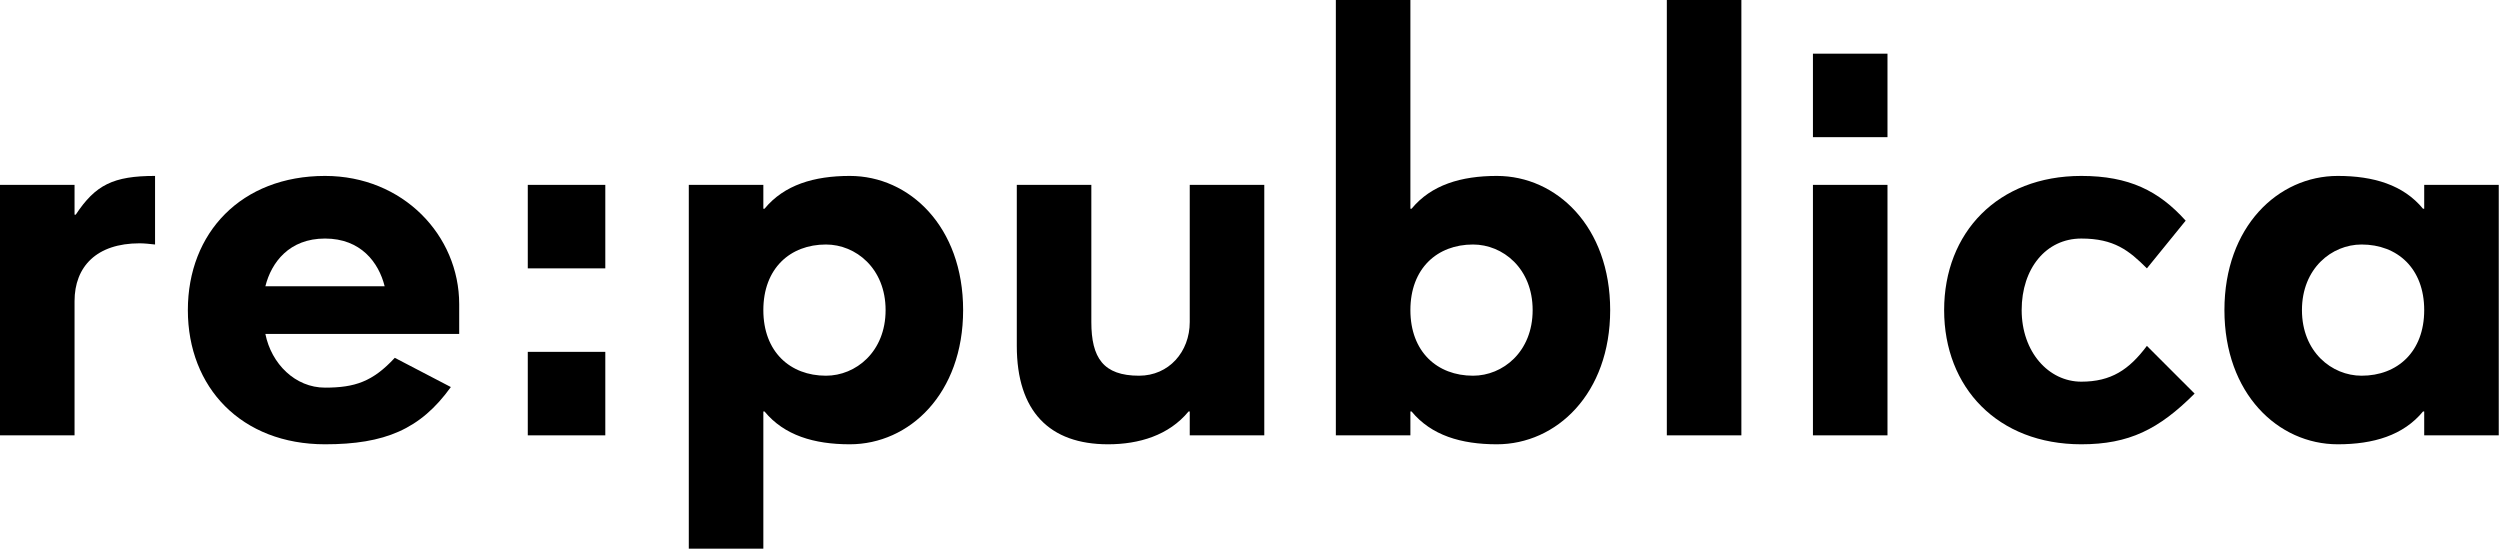
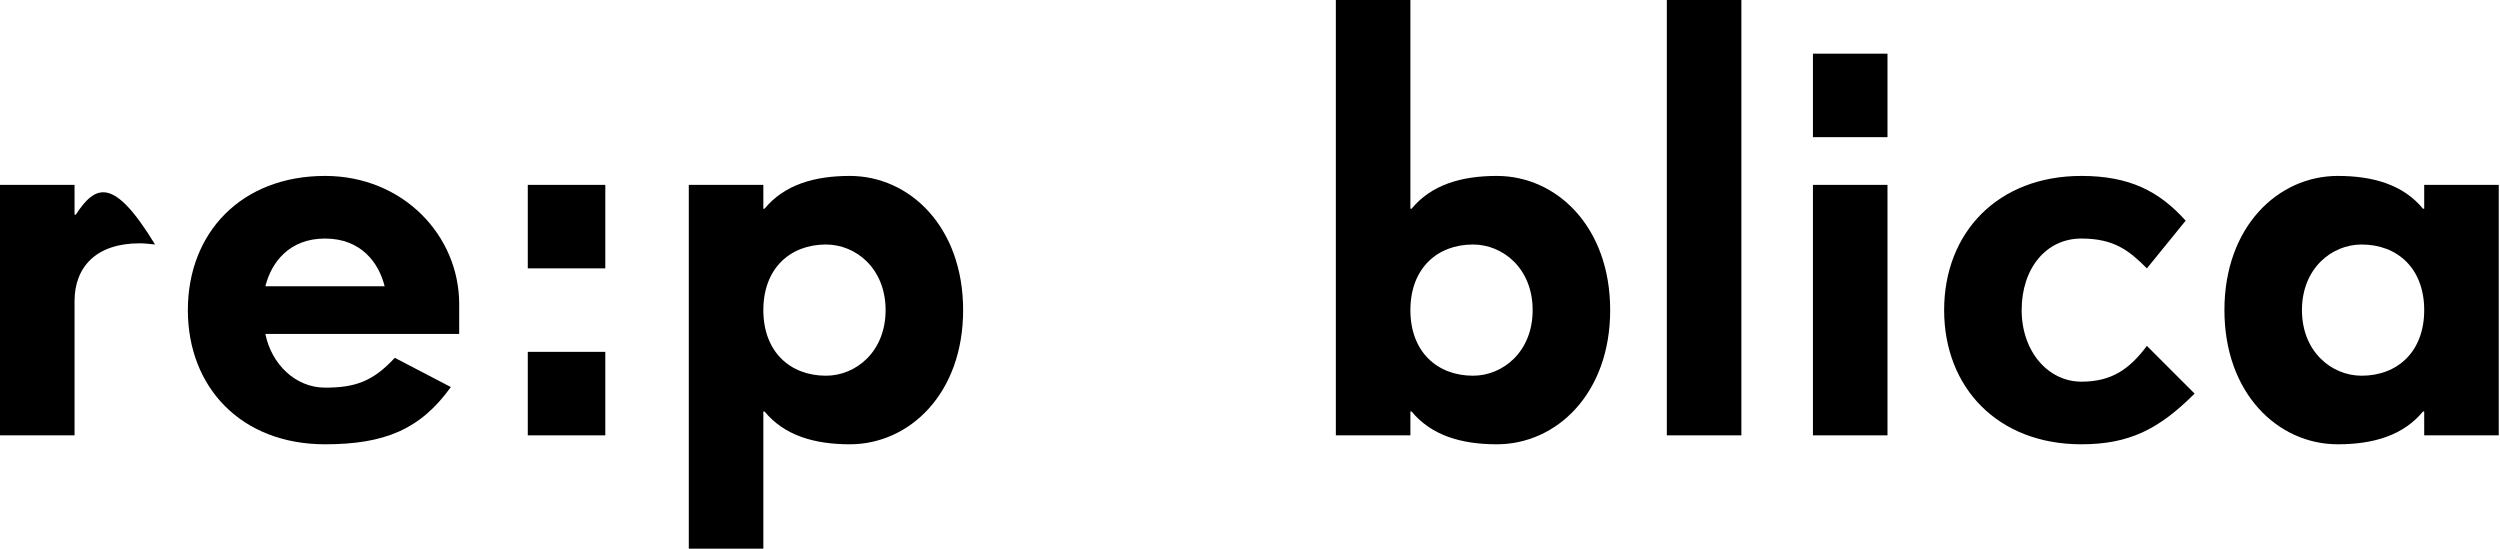
<svg xmlns="http://www.w3.org/2000/svg" height="100%" style="fill-rule:evenodd;clip-rule:evenodd;stroke-linejoin:round;stroke-miterlimit:2;" version="1.1" viewBox="0 0 742 163" width="100%">
  <g transform="matrix(1,0,0,1,-27.414,-190.8)">
    <g transform="matrix(177,0,0,177,16.794,320.01)">
-       <path d="M0.32,-0.32L0.32,-0.435C0.25,-0.435 0.22,-0.42 0.187,-0.37L0.185,-0.37L0.185,-0.42L0.06,-0.42L0.06,-0L0.185,-0L0.185,-0.225C0.185,-0.283 0.222,-0.322 0.294,-0.322C0.302,-0.322 0.311,-0.321 0.32,-0.32Z" style="fill-rule:nonzero;" />
+       <path d="M0.32,-0.32C0.25,-0.435 0.22,-0.42 0.187,-0.37L0.185,-0.37L0.185,-0.42L0.06,-0.42L0.06,-0L0.185,-0L0.185,-0.225C0.185,-0.283 0.222,-0.322 0.294,-0.322C0.302,-0.322 0.311,-0.321 0.32,-0.32Z" style="fill-rule:nonzero;" />
    </g>
    <g transform="matrix(177,0,0,177,76.974,320.01)">
      <path d="M0.49,-0.17L0.49,-0.22C0.49,-0.335 0.396,-0.435 0.265,-0.435C0.125,-0.435 0.035,-0.34 0.035,-0.21C0.035,-0.08 0.125,0.015 0.265,0.015C0.365,0.015 0.425,-0.01 0.476,-0.081L0.382,-0.13C0.345,-0.09 0.315,-0.08 0.265,-0.08C0.215,-0.08 0.175,-0.12 0.165,-0.17L0.49,-0.17ZM0.365,-0.25L0.165,-0.25C0.175,-0.29 0.205,-0.33 0.265,-0.33C0.325,-0.33 0.355,-0.29 0.365,-0.25Z" style="fill-rule:nonzero;" />
    </g>
    <g transform="matrix(177,0,0,177,169.899,320.01)">
      <path d="M0.21,-0.28L0.21,-0.42L0.08,-0.42L0.08,-0.28L0.21,-0.28ZM0.21,-0L0.21,-0.14L0.08,-0.14L0.08,-0L0.21,-0Z" style="fill-rule:nonzero;" />
    </g>
    <g transform="matrix(177,0,0,177,221.229,320.01)">
      <path d="M0.52,-0.21C0.52,-0.35 0.43,-0.435 0.33,-0.435C0.27,-0.435 0.22,-0.42 0.187,-0.38L0.185,-0.38L0.185,-0.42L0.06,-0.42L0.06,0.19L0.185,0.19L0.185,-0.04L0.187,-0.04C0.22,-0 0.27,0.015 0.33,0.015C0.43,0.015 0.52,-0.07 0.52,-0.21ZM0.39,-0.21C0.39,-0.14 0.34,-0.1 0.29,-0.1C0.23,-0.1 0.185,-0.14 0.185,-0.21C0.185,-0.28 0.23,-0.32 0.29,-0.32C0.34,-0.32 0.39,-0.28 0.39,-0.21Z" style="fill-rule:nonzero;" />
    </g>
    <g transform="matrix(177,0,0,177,319.464,320.01)">
-       <path d="M0.47,-0L0.47,-0.42L0.345,-0.42L0.345,-0.19C0.345,-0.14 0.31,-0.1 0.26,-0.1C0.2,-0.1 0.18,-0.13 0.18,-0.19L0.18,-0.42L0.055,-0.42L0.055,-0.15C0.055,-0.04 0.11,0.015 0.208,0.015C0.26,0.015 0.31,-0 0.343,-0.04L0.345,-0.04L0.345,-0L0.47,-0Z" style="fill-rule:nonzero;" />
-     </g>
+       </g>
    <g transform="matrix(177,0,0,177,413.274,320.01)">
      <path d="M0.52,-0.21C0.52,-0.35 0.43,-0.435 0.33,-0.435C0.27,-0.435 0.22,-0.42 0.187,-0.38L0.185,-0.38L0.185,-0.73L0.06,-0.73L0.06,-0L0.185,-0L0.185,-0.04L0.187,-0.04C0.22,-0 0.27,0.015 0.33,0.015C0.43,0.015 0.52,-0.07 0.52,-0.21ZM0.39,-0.21C0.39,-0.14 0.34,-0.1 0.29,-0.1C0.23,-0.1 0.185,-0.14 0.185,-0.21C0.185,-0.28 0.23,-0.32 0.29,-0.32C0.34,-0.32 0.39,-0.28 0.39,-0.21Z" style="fill-rule:nonzero;" />
    </g>
    <g transform="matrix(177,0,0,177,511.509,320.01)">
      <rect height="0.73" style="fill-rule:nonzero;" width="0.125" x="0.06" y="-0.73" />
    </g>
    <g transform="matrix(177,0,0,177,554.874,320.01)">
      <path d="M0.185,-0.5L0.185,-0.64L0.06,-0.64L0.06,-0.5L0.185,-0.5ZM0.185,-0L0.185,-0.42L0.06,-0.42L0.06,-0L0.185,-0Z" style="fill-rule:nonzero;" />
    </g>
    <g transform="matrix(177,0,0,177,598.239,320.01)">
      <path d="M0.455,-0.07L0.375,-0.15C0.345,-0.11 0.315,-0.09 0.265,-0.09C0.21,-0.09 0.165,-0.14 0.165,-0.21C0.165,-0.28 0.206,-0.33 0.265,-0.33C0.32,-0.33 0.345,-0.31 0.375,-0.28L0.44,-0.36C0.395,-0.41 0.345,-0.435 0.265,-0.435C0.125,-0.435 0.035,-0.34 0.035,-0.21C0.035,-0.08 0.125,0.015 0.265,0.015C0.345,0.015 0.395,-0.01 0.455,-0.07Z" style="fill-rule:nonzero;" />
    </g>
    <g transform="matrix(177,0,0,177,681.429,320.01)">
      <path d="M0.495,-0L0.495,-0.42L0.37,-0.42L0.37,-0.38L0.368,-0.38C0.335,-0.42 0.285,-0.435 0.225,-0.435C0.125,-0.435 0.035,-0.35 0.035,-0.21C0.035,-0.07 0.125,0.015 0.225,0.015C0.285,0.015 0.335,-0 0.368,-0.04L0.37,-0.04L0.37,-0L0.495,-0ZM0.37,-0.21C0.37,-0.14 0.325,-0.1 0.265,-0.1C0.215,-0.1 0.165,-0.14 0.165,-0.21C0.165,-0.28 0.215,-0.32 0.265,-0.32C0.325,-0.32 0.37,-0.28 0.37,-0.21Z" style="fill-rule:nonzero;" />
    </g>
  </g>
</svg>